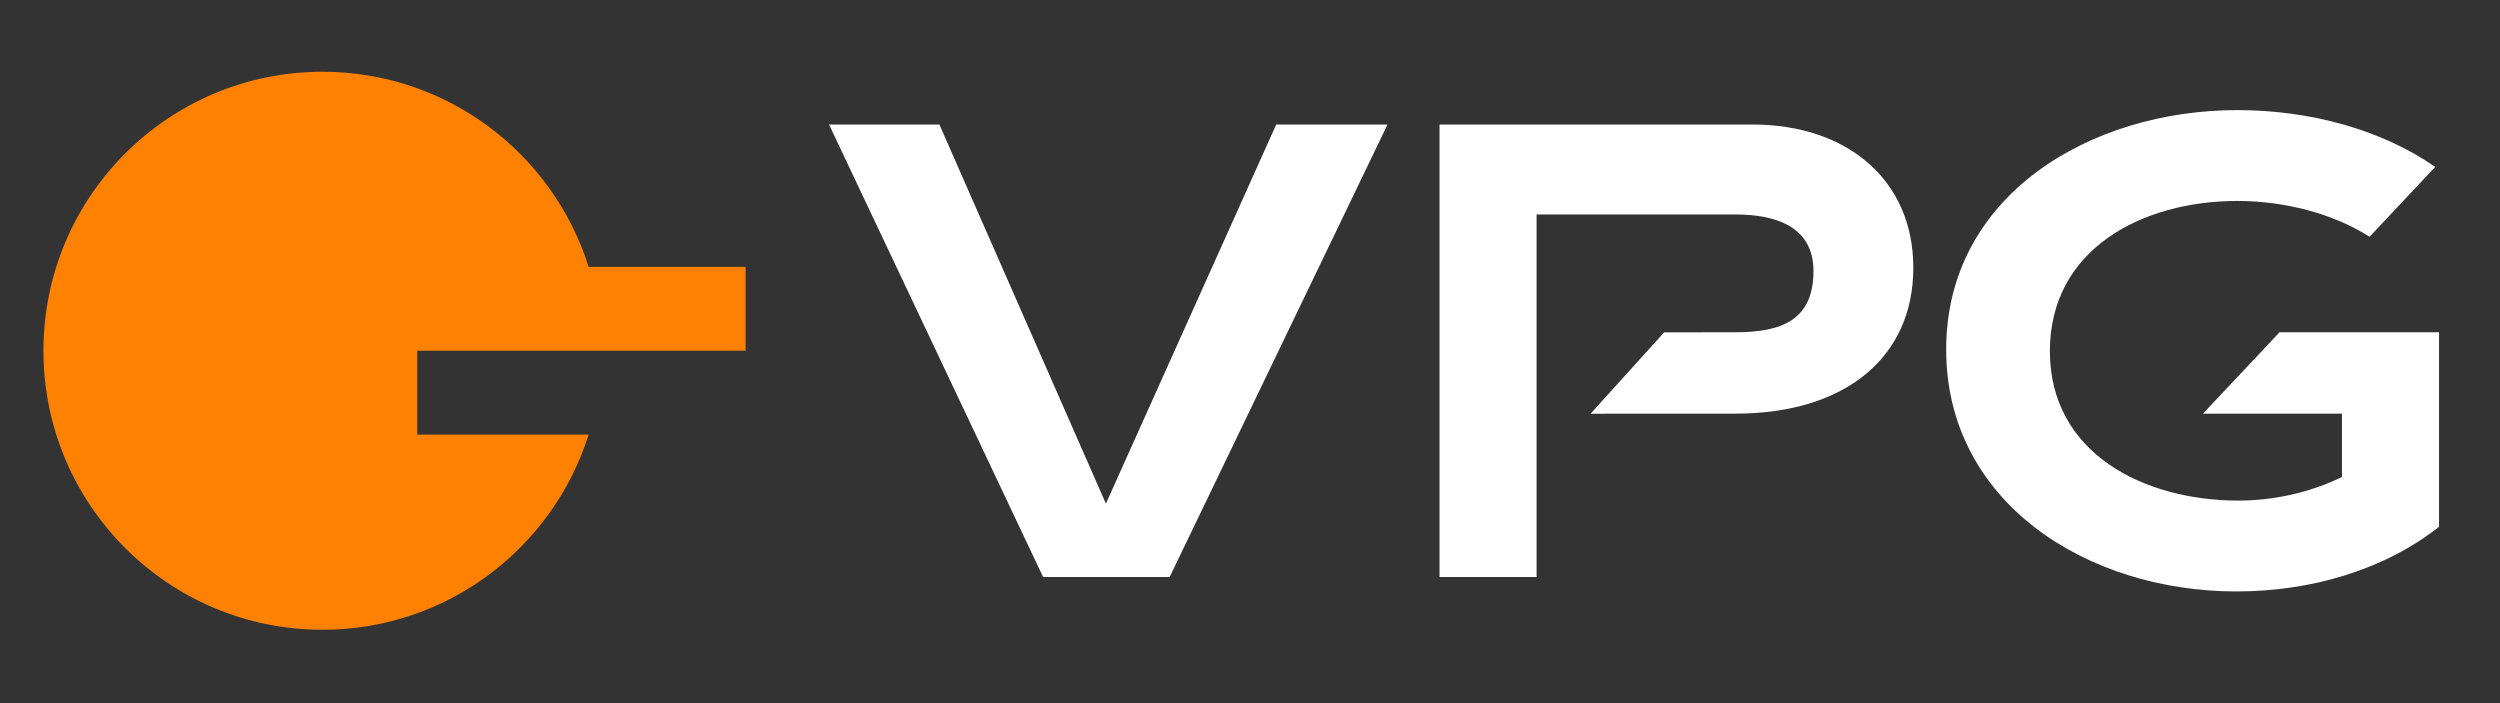
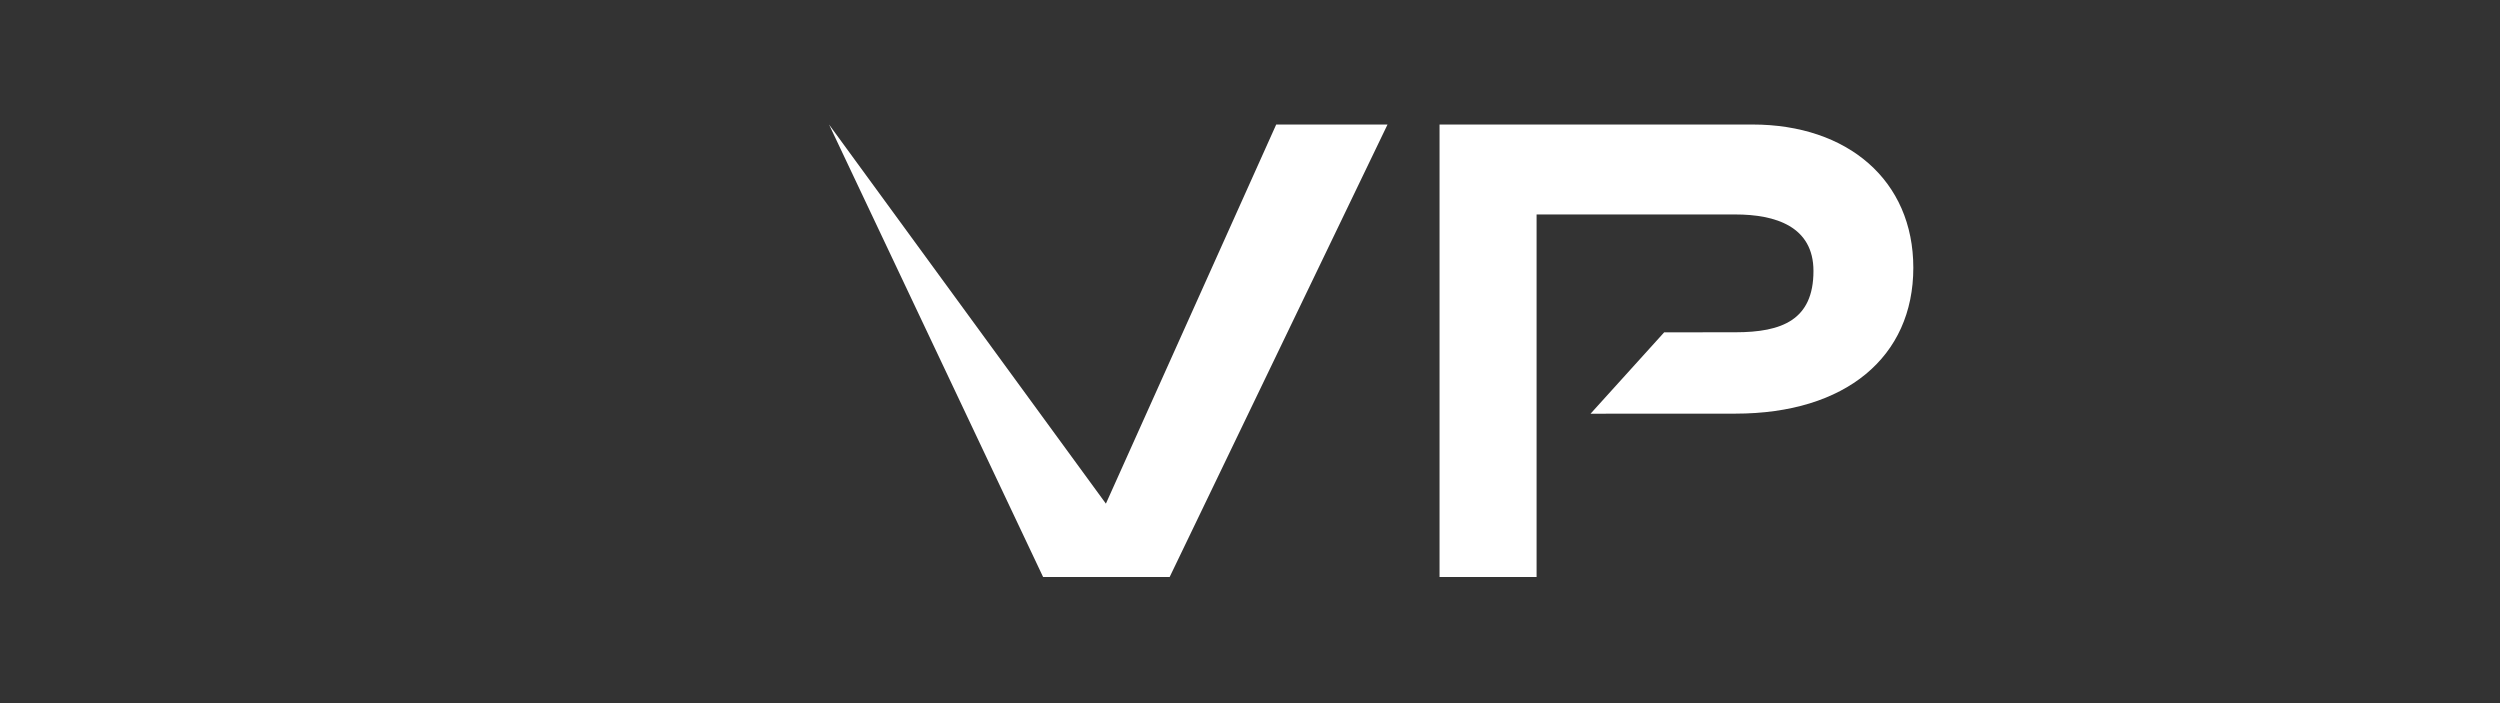
<svg xmlns="http://www.w3.org/2000/svg" xmlns:ns1="http://www.serif.com/" width="100%" height="100%" viewBox="0 0 1920 540" version="1.1" xml:space="preserve" style="fill-rule:evenodd;clip-rule:evenodd;stroke-linejoin:round;stroke-miterlimit:2;">
  <rect x="0" y="0" width="1920" height="540" fill="#333333" stroke="none" />
  <g id="Camada-1" ns1:id="Camada 1">
    <g transform="matrix(1,0,0,1,572.639,333.819)">
-       <path d="M0,-128.861L0,-64.45L-252.154,-64.45L-252.154,-0.039L-120.566,-0.039C-147.904,86.842 -229.061,149.851 -324.976,149.851C-443.323,149.851 -539.277,53.897 -539.277,-64.45C-539.277,-182.796 -443.323,-278.712 -324.976,-278.712C-229.061,-278.712 -147.904,-215.742 -120.566,-128.861L0,-128.861Z" style="fill:rgb(254,129,1);fill-rule:nonzero;" />
-     </g>
+       </g>
    <g transform="matrix(1,0,0,1,898.289,95.627)">
-       <path d="M0,347.516L-97.182,347.516L-261.589,0L-176.829,0L-48.957,291.172L81.84,0L167.332,0L0,347.516Z" style="fill:white;fill-rule:nonzero;" />
+       <path d="M0,347.516L-97.182,347.516L-261.589,0L-48.957,291.172L81.84,0L167.332,0L0,347.516Z" style="fill:white;fill-rule:nonzero;" />
    </g>
    <g transform="matrix(1,0,0,1,1873.17,134.202)">
-       <path d="M0,270.374C-41.653,303.246 -97.915,320.018 -155.642,320.018C-270.359,320.018 -378.504,251.589 -378.504,134.183C-378.504,16.105 -268.167,-49.644 -154.91,-49.644C-99.375,-49.644 -44.572,-34.885 -2.925,-6.034L-53.342,47.636C-81.84,29.523 -119.107,20.131 -154.91,20.131C-227.979,20.131 -298.857,57.029 -298.857,135.523C-298.857,214.018 -226.52,250.248 -154.177,250.248C-127.145,250.248 -99.375,244.209 -74.535,232.131L-74.535,183.482L-181.302,183.482L-122.476,120.982L0,120.982L0,270.374Z" style="fill:white;fill-rule:nonzero;" />
-     </g>
+       </g>
    <g transform="matrix(1,0,0,1,1469.43,333.138)">
      <path d="M0,-127.498C0,-59.066 -51.865,-15.461 -136.651,-15.461L-247.885,-15.411L-191.35,-77.905C-189.029,-77.954 -136.651,-77.954 -136.651,-77.954C-100.815,-77.954 -76.691,-87.458 -76.691,-125.019C-76.691,-159.259 -105.942,-168.428 -136.651,-168.428L-289.331,-168.428L-289.331,110.006L-363.863,110.006L-363.863,-237.504L-123.482,-237.504C-50.408,-237.504 0,-194.592 0,-127.498" style="fill:white;fill-rule:nonzero;" />
    </g>
  </g>
</svg>